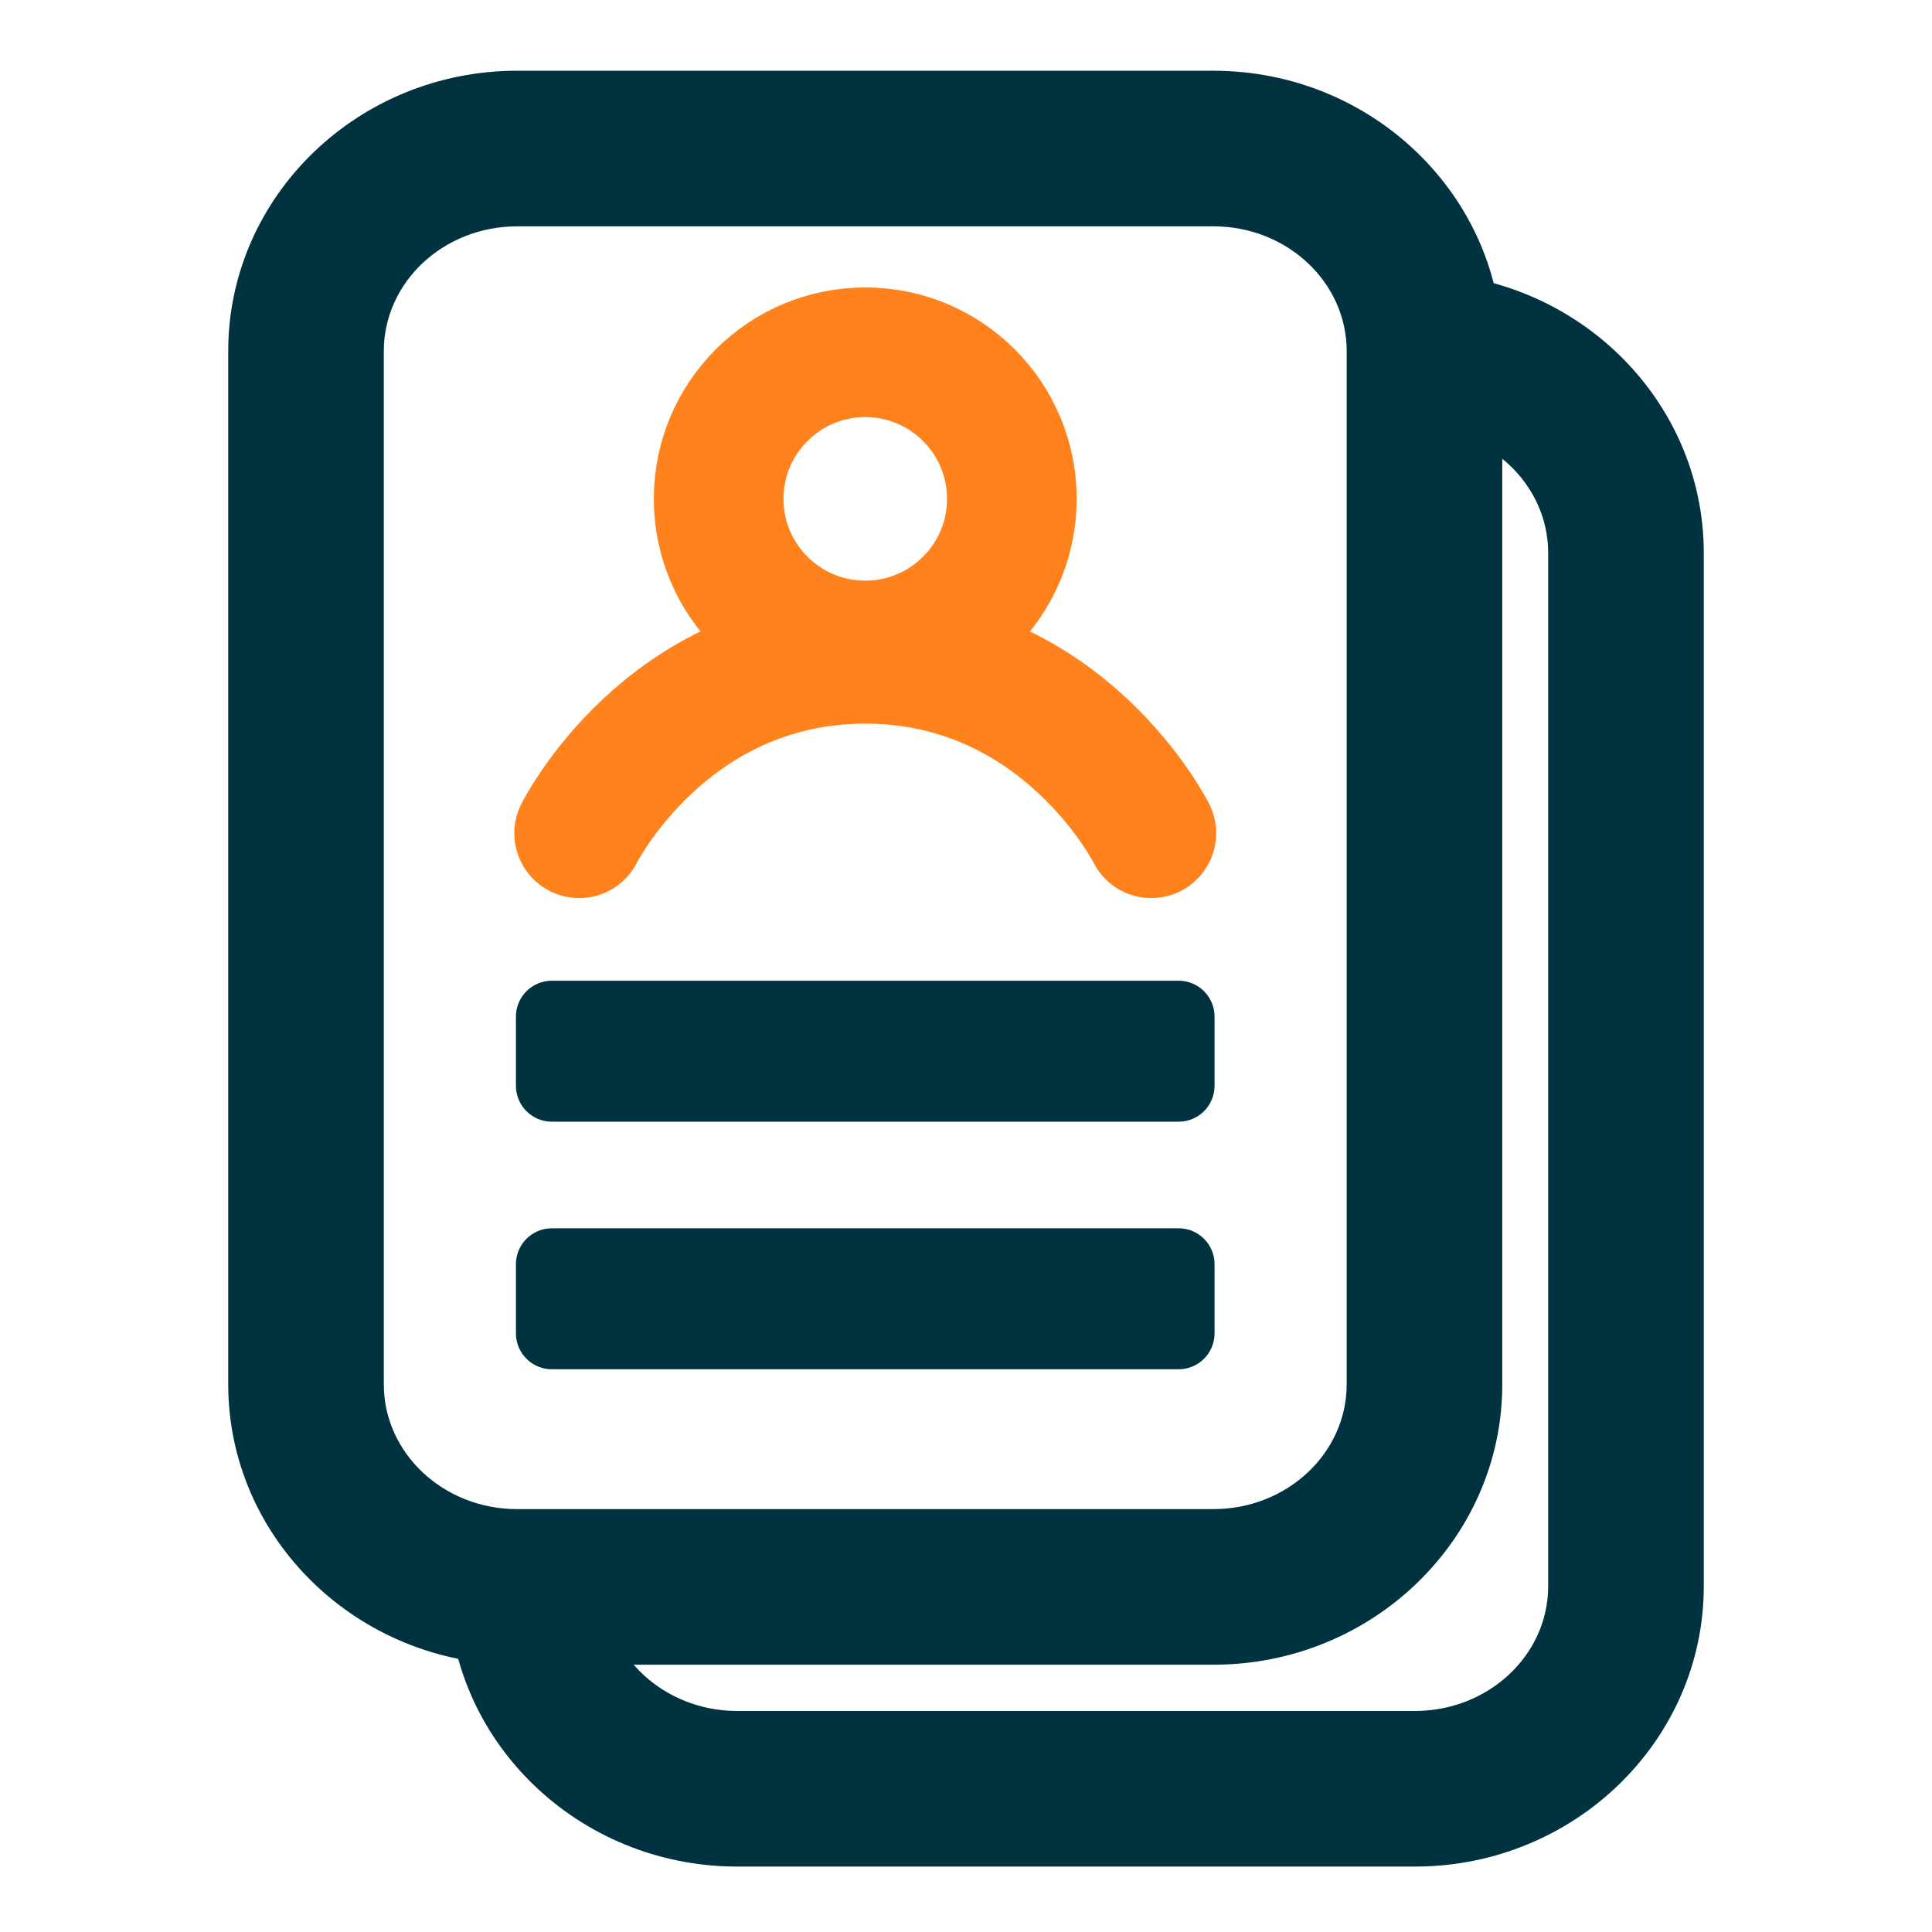
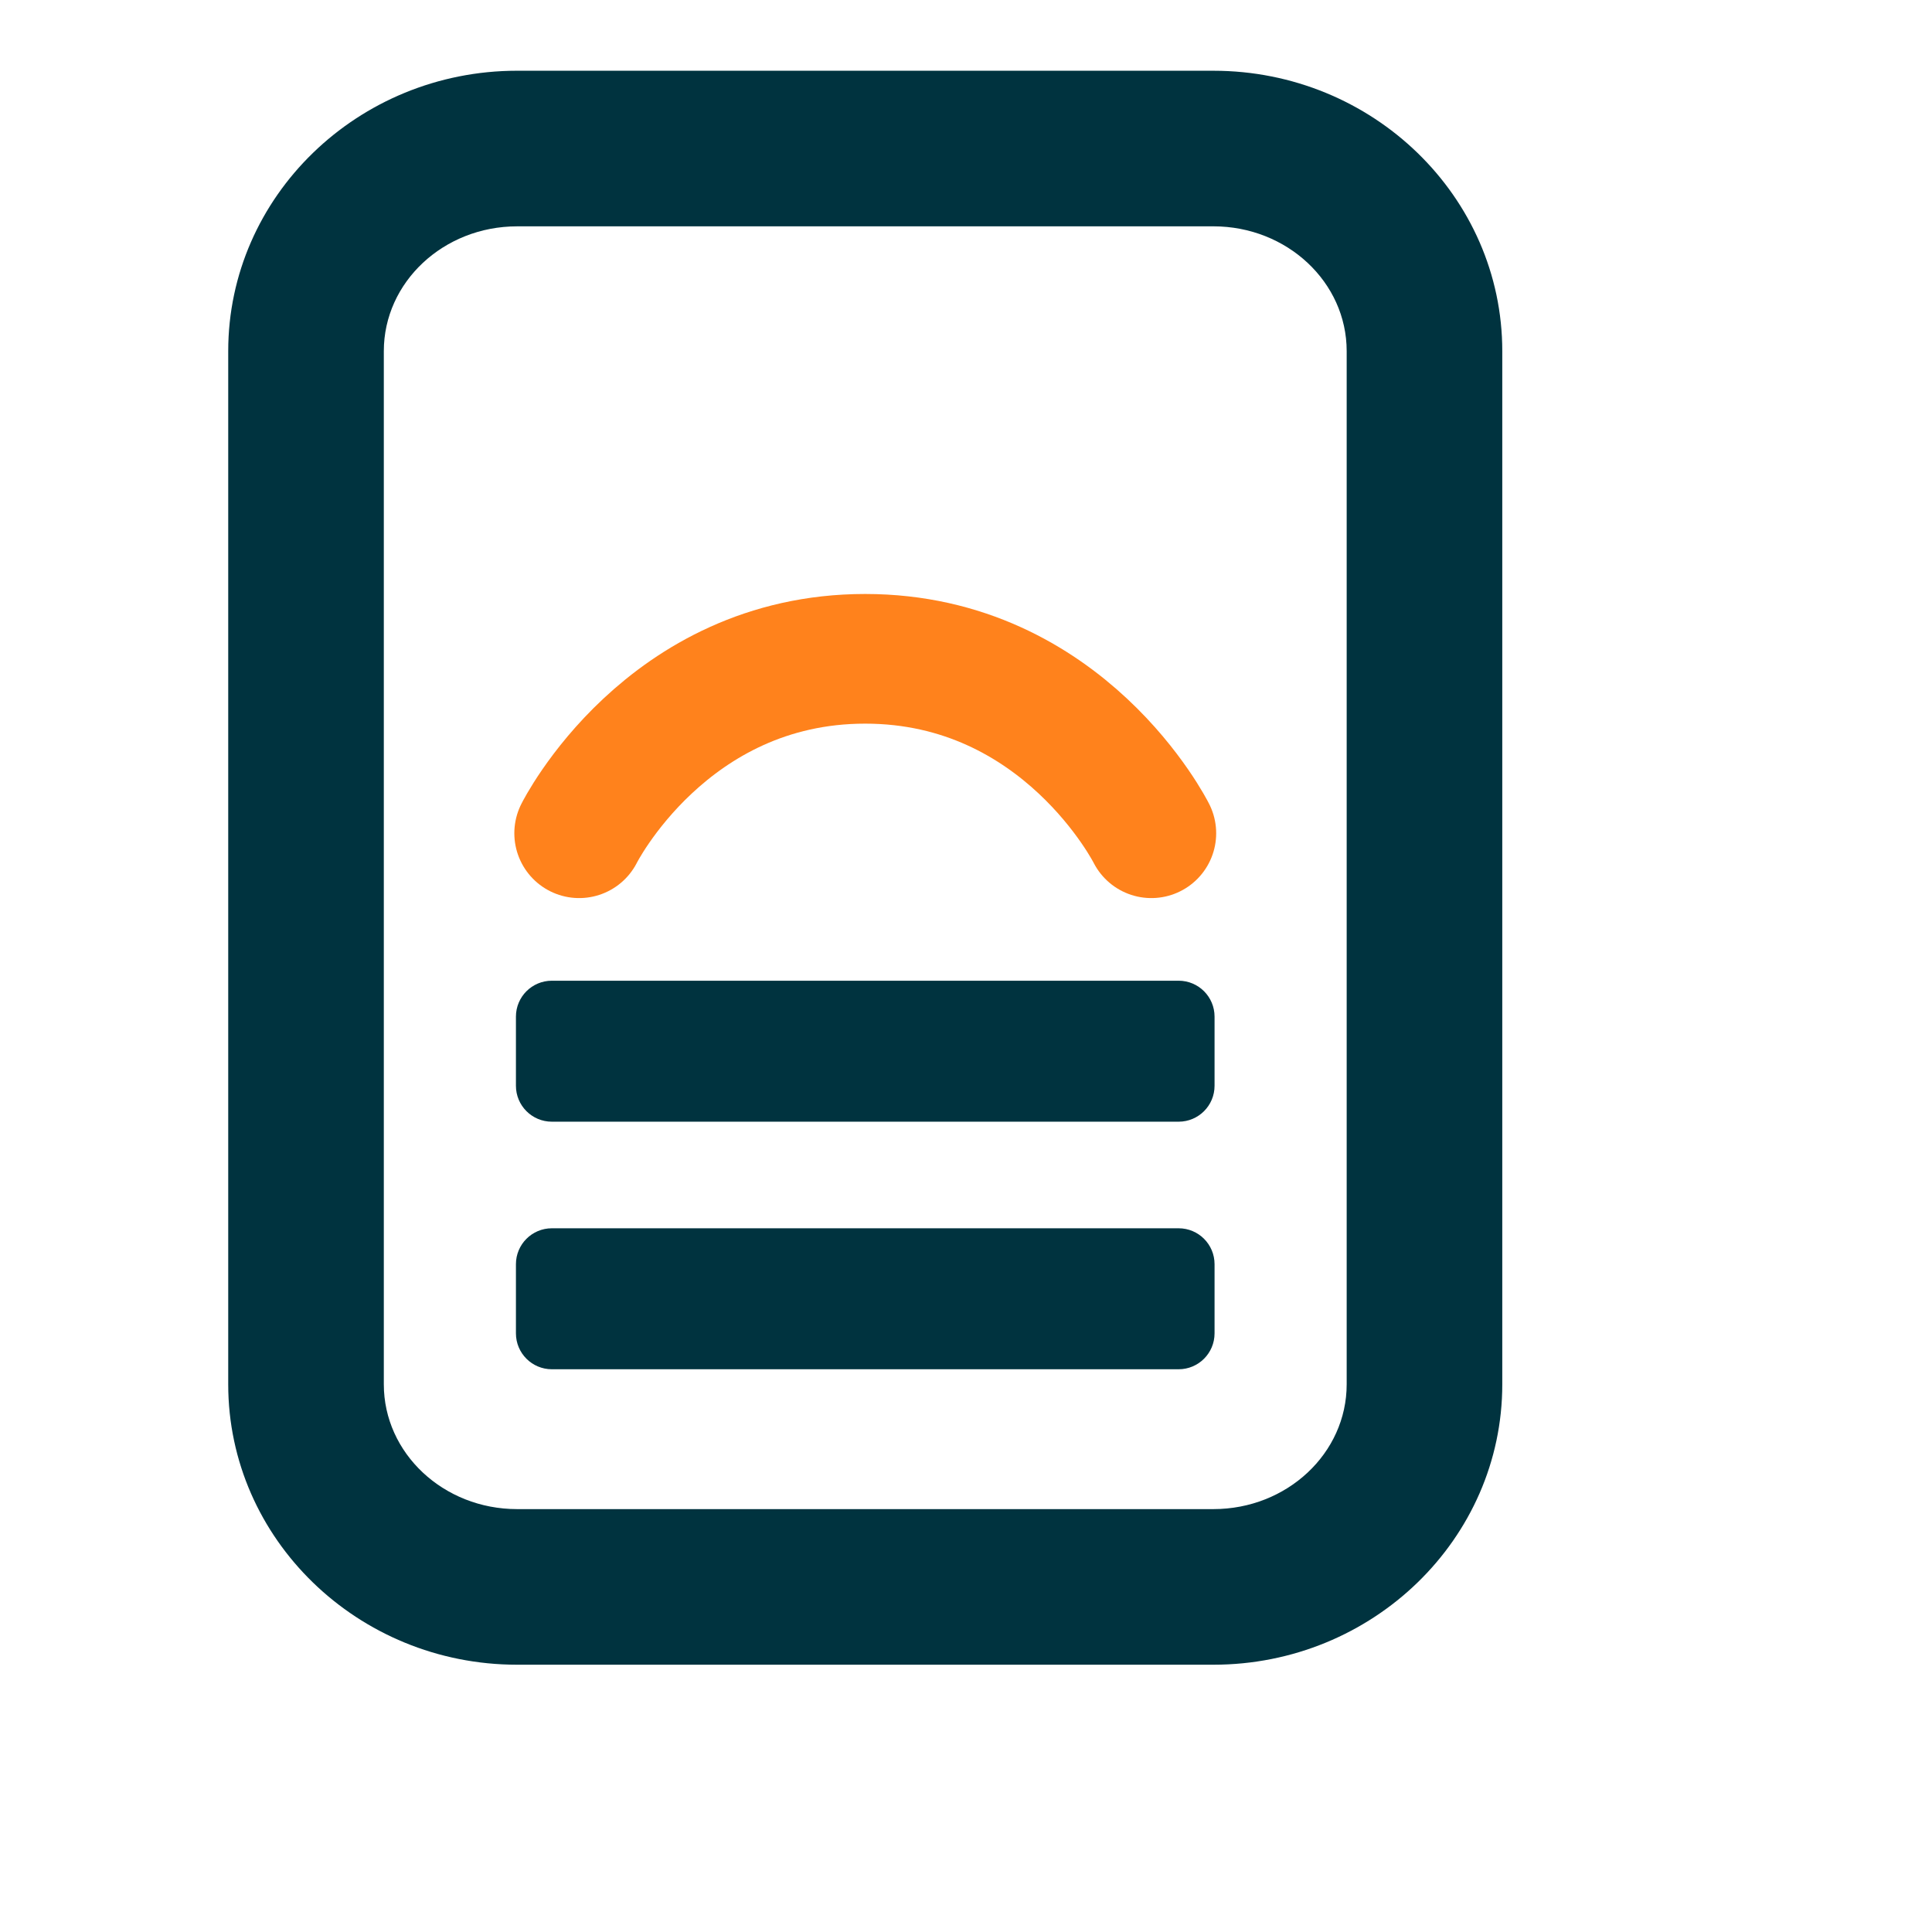
<svg xmlns="http://www.w3.org/2000/svg" id="Layer_1" data-name="Layer 1" viewBox="0 0 149 149">
  <defs>
    <clipPath id="clippath">
-       <polygon points="105.048 17.353 133.86 17.353 133.86 150.016 30.143 150.016 30.143 124.202 95.587 124.202 109.243 110.546 105.048 17.353" style="fill: none; stroke-width: 0px;" />
-     </clipPath>
+       </clipPath>
  </defs>
  <g style="clip-path: url(#clippath);">
-     <path d="M109.12,33.023c5.677,0,10.279,4.309,10.279,9.624v79.683c0,5.315-4.602,9.624-10.279,9.624h-52.26c-5.677,0-10.279-4.309-10.279-9.624V42.647c0-5.315,4.602-9.624,10.279-9.624h52.26M109.12,21.023h-52.26c-12.285,0-22.279,9.701-22.279,21.624v79.683c0,11.924,9.994,21.624,22.279,21.624h52.26c12.285,0,22.279-9.701,22.279-21.624V42.647c0-11.924-9.994-21.624-22.279-21.624h0Z" style="fill: #00333f; stroke-width: 0px;" />
-   </g>
+     </g>
  <path d="M44.666,64.262s6.728-13.453,22.058-13.453,22.07,13.453,22.07,13.453" style="fill: none; stroke: #ff821c; stroke-linecap: round; stroke-miterlimit: 10; stroke-width: 10px;" />
  <path d="M42.559,94.728h48.341c1.529,0,2.769,1.24,2.769,2.769v5.334c0,1.529-1.24,2.769-2.769,2.769h-48.341c-1.529,0-2.769-1.24-2.769-2.769v-5.334c0-1.529,1.24-2.769,2.769-2.769Z" style="fill: #00333f; stroke-width: 0px;" />
  <path d="M42.559,75.635h48.341c1.529,0,2.769,1.24,2.769,2.769v5.334c0,1.529-1.24,2.769-2.769,2.769h-48.341c-1.529,0-2.769-1.24-2.769-2.769v-5.334c0-1.529,1.24-2.769,2.769-2.769Z" style="fill: #00333f; stroke-width: 0px;" />
  <path d="M93.58,17.455c5.677,0,10.279,4.309,10.279,9.624v79.683c0,5.315-4.602,9.624-10.279,9.624h-53.7c-5.677,0-10.279-4.309-10.279-9.624V27.08c0-5.315,4.602-9.624,10.279-9.624h53.7M93.58,5.455h-53.7c-12.285,0-22.279,9.701-22.279,21.624v79.683c0,11.924,9.994,21.624,22.279,21.624h53.7c12.285,0,22.279-9.701,22.279-21.624V27.08c0-11.924-9.994-21.624-22.279-21.624h0Z" style="fill: #00333f; stroke-width: 0px;" />
-   <circle cx="66.73" cy="38.474" r="11.306" style="fill: none; stroke: #ff821c; stroke-miterlimit: 10; stroke-width: 10px;" />
</svg>